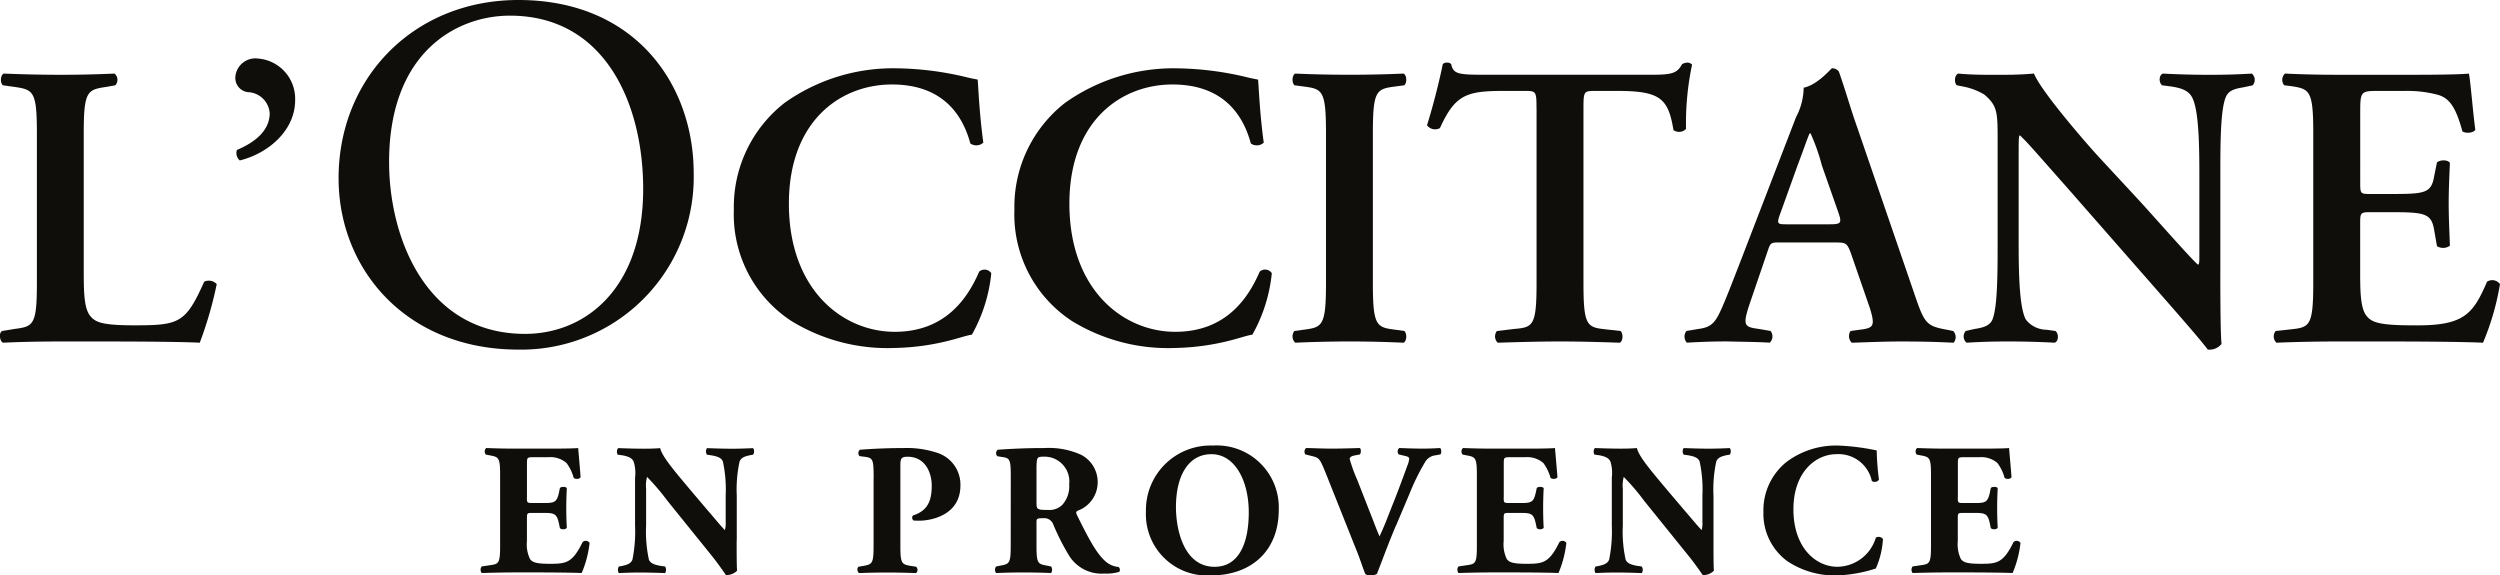
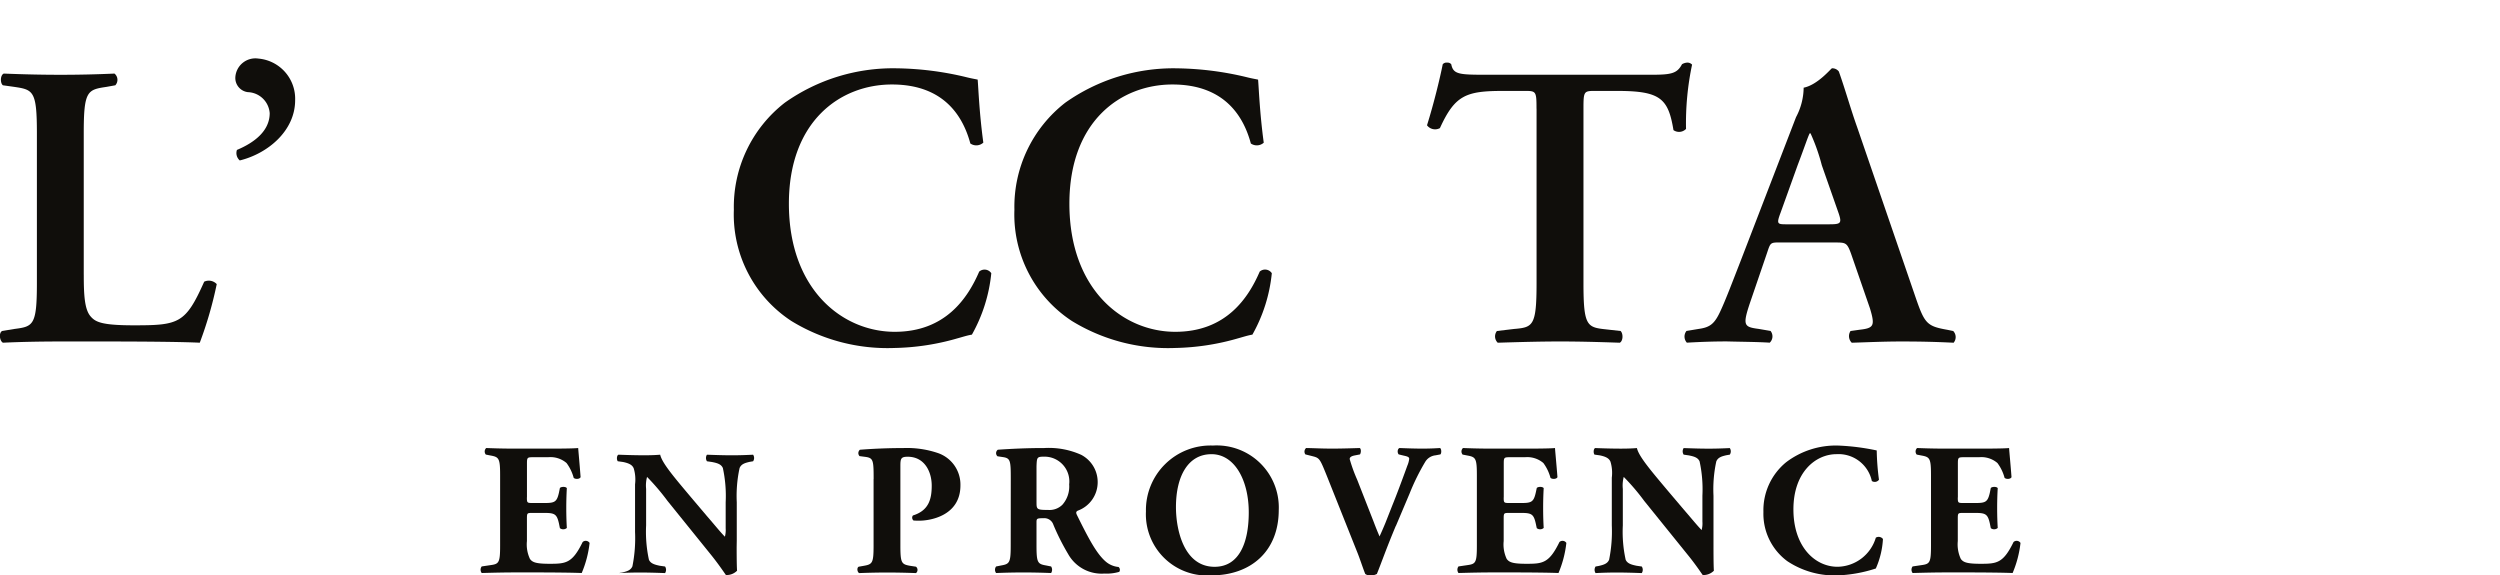
<svg xmlns="http://www.w3.org/2000/svg" width="248" height="57.072" viewBox="0 0 248 57.072">
  <defs>
    <clipPath id="a">
      <rect width="248" height="57.072" fill="none" />
    </clipPath>
  </defs>
  <g transform="translate(-0.06 -0.135)">
    <g transform="translate(0.06 0.135)">
      <g clip-path="url(#a)">
        <path d="M8.32,66.1c0,2,.079,3.448.683,4.131.482.561,1.122.88,4.327.88,4.45,0,5.093-.2,6.936-4.328a1.073,1.073,0,0,1,1.244.24,38.64,38.64,0,0,1-1.682,5.813c-1.684-.081-5.133-.122-9.623-.122H6.037c-2.046,0-4.053.041-5.735.122-.321-.164-.441-.964-.081-1.163l1.206-.2c1.883-.239,2.243-.36,2.243-4.531V52.03c0-4.17-.36-4.293-2.243-4.572L.3,47.3c-.279-.2-.279-1,.083-1.163,2,.081,3.8.121,5.649.121,1.767,0,3.568-.04,5.335-.121a.8.8,0,0,1,.081,1.163l-.885.159c-1.886.28-2.245.4-2.245,4.572V66.1" transform="translate(-0.01 -38.839)" fill="#100e0b" />
        <path d="M153.161,40.9c0,3.049-2.726,5.3-5.492,5.977a.965.965,0,0,1-.281-1.044c1.727-.723,3.249-1.884,3.249-3.647a2.251,2.251,0,0,0-2.164-2.084,1.415,1.415,0,0,1-1.246-1.446,1.993,1.993,0,0,1,2.284-1.884,3.994,3.994,0,0,1,3.649,4.129" transform="translate(-123.883 -30.961)" fill="#100e0b" />
-         <path d="M242.028,18.877c0-8.268-3.654-17.189-13.229-17.189-5.212,0-11.977,3.558-11.977,14.53,0,7.419,3.608,17.038,13.48,17.038,6.013,0,11.725-4.509,11.725-14.38m-30.216-1.05C211.812,7.8,219.327.135,229.649.135c11.578,0,17.39,8.37,17.39,17.189a17.11,17.11,0,0,1-17.39,17.492c-11.125,0-17.837-7.971-17.837-16.989" transform="translate(-178.224 -0.135)" fill="#100e0b" />
      </g>
    </g>
    <path d="M483.783,50.226a1.03,1.03,0,0,1-1.283.084c-.683-2.528-2.485-5.854-7.778-5.854-5.092,0-10.223,3.606-10.223,11.824,0,8.541,5.333,12.71,10.5,12.71,5.05,0,7.255-3.369,8.379-5.973a.807.807,0,0,1,1.2.161,15.548,15.548,0,0,1-1.924,6.092c-.481.079-.964.243-1.407.361a23.9,23.9,0,0,1-6.251.963,18.248,18.248,0,0,1-10.264-2.685,12.627,12.627,0,0,1-5.693-11.025A13.085,13.085,0,0,1,464.1,46.259a18.581,18.581,0,0,1,11.067-3.408,30.99,30.99,0,0,1,6.934.88c.483.122.763.164,1.125.241.078.923.159,3.289.561,6.253" transform="translate(-386.181 -35.94)" fill="#100e0b" />
    <path d="M659.2,50.226a1.031,1.031,0,0,1-1.284.084c-.68-2.528-2.485-5.854-7.777-5.854-5.09,0-10.223,3.606-10.223,11.824,0,8.541,5.335,12.71,10.5,12.71,5.052,0,7.257-3.369,8.38-5.973a.8.8,0,0,1,1.2.161,15.519,15.519,0,0,1-1.926,6.092c-.477.079-.961.243-1.4.361a23.922,23.922,0,0,1-6.256.963,18.247,18.247,0,0,1-10.263-2.685,12.631,12.631,0,0,1-5.69-11.025,13.08,13.08,0,0,1,5.048-10.623,18.58,18.58,0,0,1,11.067-3.408,31.008,31.008,0,0,1,6.935.88c.481.122.763.164,1.123.241.079.923.161,3.289.561,6.253" transform="translate(-533.772 -35.94)" fill="#100e0b" />
-     <path d="M816.383,66.95c0,4.252.359,4.372,2.243,4.61l.882.123c.281.28.242,1-.079,1.163-1.765-.079-3.57-.124-5.334-.124s-3.647.044-5.414.124a.861.861,0,0,1-.08-1.163l.885-.123c1.886-.238,2.246-.358,2.246-4.61V52.039c0-4.252-.36-4.371-2.246-4.612l-.885-.119c-.28-.283-.238-1,.08-1.161,1.766.079,3.568.117,5.414.117,1.764,0,3.569-.038,5.334-.117.321.16.361.879.079,1.161l-.882.119c-1.884.241-2.243.361-2.243,4.612V66.95" transform="translate(-680.134 -38.714)" fill="#100e0b" />
    <path d="M903.364,43.876c0-1.684-.04-1.763-1.085-1.763h-2.243c-3.69,0-4.769.44-6.253,3.687a1,1,0,0,1-1.282-.279c.679-2.165,1.282-4.652,1.56-6.053a.5.5,0,0,1,.445-.162.47.47,0,0,1,.4.162c.2,1,.763,1.04,3.485,1.04h16.359c1.964,0,2.563-.117,3.044-1.04a1.121,1.121,0,0,1,.482-.162.625.625,0,0,1,.52.2,28.159,28.159,0,0,0-.6,6.376.96.96,0,0,1-1.245.119c-.519-3.127-1.28-3.888-5.571-3.888H909.1c-1.041,0-1.078.079-1.078,1.763V61.194c0,4.252.357,4.372,2.242,4.573l1.442.161c.281.28.241,1-.081,1.163-2.323-.079-4.128-.124-5.893-.124s-3.649.044-6.213.124a.867.867,0,0,1-.081-1.163l1.684-.2c1.886-.161,2.247-.281,2.247-4.533V43.876" transform="translate(-750.882 -32.958)" fill="#100e0b" />
    <path d="M1067.881,58.326c1.125,0,1.283-.081.964-1.044l-1.686-4.811a19.2,19.2,0,0,0-1.12-3.17h-.081c-.162.283-.484,1.287-1.2,3.17l-1.685,4.69c-.438,1.165-.322,1.165.641,1.165h4.169m-4.809,1.8c-1.045,0-1,0-1.363,1.082l-1.645,4.812c-.8,2.366-.639,2.485.841,2.685l1.166.2a.856.856,0,0,1-.082,1.163c-1.282-.081-2.6-.081-4.248-.124-1.323,0-2.565.043-3.97.124a.894.894,0,0,1-.038-1.163l1.2-.2c1.164-.159,1.6-.521,2.2-1.844.484-1.042,1.125-2.727,1.967-4.89L1064.6,47.7a6.361,6.361,0,0,0,.758-2.926c1.406-.28,2.728-1.924,2.809-1.924a.807.807,0,0,1,.682.322c.641,1.8,1.161,3.686,1.805,5.49l5.769,16.8c.923,2.686,1.126,2.968,3.169,3.325l.6.124a.864.864,0,0,1,.04,1.163c-1.643-.081-3.126-.124-5.212-.124-1.723,0-3.483.082-4.89.124a.919.919,0,0,1-.121-1.163l.884-.124c1.44-.158,1.561-.4,1.042-2.123l-1.886-5.452c-.4-1.082-.52-1.082-1.645-1.082Z" transform="translate(-886.375 -35.94)" fill="#100e0b" />
-     <path d="M1249.016,65.9c0,1.2,0,6.132.122,7.055a1.536,1.536,0,0,1-1.363.563c-.644-.845-1.805-2.205-4.694-5.5l-9.379-10.7c-2.606-2.93-3.889-4.452-4.573-5.052-.119,0-.119.44-.119,2.567v7.816c0,3,.04,6.695.722,7.9a2.628,2.628,0,0,0,2.043,1l.882.123c.362.281.322,1.041-.079,1.163-1.481-.081-3.047-.122-4.571-.122-1.681,0-2.765.041-4.17.122a.824.824,0,0,1-.078-1.163l.882-.2c.765-.117,1.485-.279,1.764-.921.52-1.242.52-4.732.52-7.9v-9.5c0-3.128.041-3.772-1.324-4.933a6.481,6.481,0,0,0-2.124-.8l-.6-.119c-.284-.241-.243-1.042.159-1.163,1.521.162,3.727.121,4.728.121.844,0,1.805-.04,2.768-.121.68,1.724,5.054,6.774,6.454,8.3L1241,58.766c1.684,1.841,5.414,6.091,5.818,6.334.119-.123.119-.323.119-.963V56.321c0-3.009-.041-6.7-.763-7.9-.36-.6-1-.842-2.008-1l-.922-.119c-.36-.281-.317-1.042.079-1.163,1.566.081,3.05.121,4.613.121,1.724,0,2.77-.04,4.208-.121a.82.82,0,0,1,.082,1.163l-.922.2c-.76.121-1.443.281-1.724.923-.562,1.242-.562,4.731-.562,7.9V65.9" transform="translate(-1028.7 -38.704)" fill="#100e0b" />
-     <path d="M1425.985,52.03c0-4.25-.36-4.371-2.246-4.653l-.639-.078a.856.856,0,0,1,.079-1.163c1.524.078,3.409.121,5.171.121h7.658c2.565,0,4.889-.043,5.412-.121.162.681.4,3.848.641,5.572-.157.322-.96.4-1.28.16-.644-2.324-1.247-3.327-2.528-3.647a11.692,11.692,0,0,0-3.2-.361h-2.692c-1.718,0-1.718.079-1.718,2.364V57c0,1.042.04,1.083.961,1.083h1.922c3.488,0,4.168-.041,4.451-1.762l.279-1.368c.32-.28,1.082-.28,1.282.041-.038,1.085-.119,2.528-.119,4.012,0,1.522.081,2.926.119,4.208a1.146,1.146,0,0,1-1.282.042l-.279-1.606c-.282-1.682-.963-1.762-4.451-1.762H1431.6c-.922,0-.961.079-.961,1.083v5.092c0,2.042.078,3.486.679,4.169.481.559,1.161.88,4.53.88,5.093.081,5.97-1.08,7.377-4.33a.951.951,0,0,1,1.283.242,25.865,25.865,0,0,1-1.683,5.813c-1.765-.081-5.214-.124-9.906-.124h-4.57c-1.762,0-4.21.043-6.015.124a.859.859,0,0,1-.079-1.163l1.483-.161c1.886-.2,2.246-.321,2.246-4.573V52.03" transform="translate(-1196.449 -38.704)" fill="#100e0b" />
    <path d="M305.178,285.222c0,.522.02.559.519.559h1.285c.97,0,1.173-.131,1.376-1.025l.094-.463c.131-.15.6-.15.688.018-.035.6-.055,1.269-.055,1.975s.02,1.373.055,1.968a.534.534,0,0,1-.688.021l-.094-.465c-.2-.895-.407-1.044-1.376-1.044H305.7c-.5,0-.519.017-.519.577v2.215a3.359,3.359,0,0,0,.3,1.769c.238.334.592.484,1.952.484,1.621,0,2.253-.058,3.277-2.16a.455.455,0,0,1,.688.091,10.6,10.6,0,0,1-.782,2.983c-.988-.037-2.771-.057-4.3-.057h-2.418c-.895,0-1.807.02-3.2.057a.526.526,0,0,1,0-.652l.873-.129c.84-.114.951-.246.951-1.957v-6.943c0-1.694-.111-1.824-.951-1.975l-.465-.091a.469.469,0,0,1,.038-.651c.873.036,1.788.058,2.683.058h3.945c1.187,0,2.25-.022,2.493-.058.02.3.146,1.637.24,2.885-.075.2-.5.24-.685.075a4.369,4.369,0,0,0-.708-1.471,2.455,2.455,0,0,0-1.826-.577h-1.487c-.615,0-.615.037-.615.726v3.258" transform="translate(-252.85 -235.748)" fill="#100e0b" />
-     <path d="M397.721,289.5c0,1.21,0,2.384.04,3a1.476,1.476,0,0,1-1.1.427c-.019,0-.632-.953-1.5-2.028l-4.3-5.326a22.277,22.277,0,0,0-2.028-2.38,3.3,3.3,0,0,0-.093,1.191V288a13.044,13.044,0,0,0,.278,3.406c.167.388.6.5,1.078.6l.524.075a.6.6,0,0,1,0,.652c-1.006-.037-1.752-.057-2.493-.057-.691,0-1.38.02-2.089.057a.6.6,0,0,1,0-.652l.321-.056c.5-.115.853-.226,1.021-.613a14.142,14.142,0,0,0,.262-3.406v-4.729a3.838,3.838,0,0,0-.131-1.583c-.131-.315-.408-.5-1.061-.634l-.52-.073c-.131-.151-.112-.594.073-.651.877.036,1.805.058,2.567.058.634,0,1.177-.022,1.565-.058.187.837,1.4,2.251,3.074,4.243l1.562,1.845c.837.967,1.356,1.617,1.785,2.047a2.633,2.633,0,0,0,.076-.84v-2.569a13.131,13.131,0,0,0-.278-3.4c-.168-.394-.578-.5-1.08-.6l-.5-.073a.6.6,0,0,1,0-.651c1,.036,1.732.058,2.493.058.69,0,1.359-.022,2.086-.058a.583.583,0,0,1,0,.651l-.335.057c-.485.11-.838.221-1.006.615a13.062,13.062,0,0,0-.28,3.4v4.45" transform="translate(-324.585 -235.748)" fill="#100e0b" />
+     <path d="M397.721,289.5c0,1.21,0,2.384.04,3a1.476,1.476,0,0,1-1.1.427c-.019,0-.632-.953-1.5-2.028l-4.3-5.326a22.277,22.277,0,0,0-2.028-2.38,3.3,3.3,0,0,0-.093,1.191V288a13.044,13.044,0,0,0,.278,3.406c.167.388.6.5,1.078.6l.524.075a.6.6,0,0,1,0,.652c-1.006-.037-1.752-.057-2.493-.057-.691,0-1.38.02-2.089.057l.321-.056c.5-.115.853-.226,1.021-.613a14.142,14.142,0,0,0,.262-3.406v-4.729a3.838,3.838,0,0,0-.131-1.583c-.131-.315-.408-.5-1.061-.634l-.52-.073c-.131-.151-.112-.594.073-.651.877.036,1.805.058,2.567.058.634,0,1.177-.022,1.565-.058.187.837,1.4,2.251,3.074,4.243l1.562,1.845c.837.967,1.356,1.617,1.785,2.047a2.633,2.633,0,0,0,.076-.84v-2.569a13.131,13.131,0,0,0-.278-3.4c-.168-.394-.578-.5-1.08-.6l-.5-.073a.6.6,0,0,1,0-.651c1,.036,1.732.058,2.493.058.69,0,1.359-.022,2.086-.058a.583.583,0,0,1,0,.651l-.335.057c-.485.11-.838.221-1.006.615a13.062,13.062,0,0,0-.28,3.4v4.45" transform="translate(-324.585 -235.748)" fill="#100e0b" />
    <path d="M537.907,283.4c0-1.879-.04-2.084-.82-2.195l-.578-.075a.435.435,0,0,1,.037-.633c1.231-.094,2.683-.167,4.3-.167a9.547,9.547,0,0,1,3.4.483,3.309,3.309,0,0,1,2.271,3.222c0,3.051-3.069,3.5-4.058,3.5-.222,0-.39,0-.594-.018a.357.357,0,0,1-.06-.5c1.548-.481,1.864-1.583,1.864-2.958s-.706-2.868-2.384-2.868c-.686,0-.725.2-.725.951v7.853c0,1.735.112,1.862.948,2.013l.6.091a.407.407,0,0,1,0,.634c-1.044-.037-1.954-.057-2.85-.057s-1.788.02-2.789.057c-.2-.114-.243-.539-.04-.634l.521-.091c.838-.15.951-.278.951-2.013V283.4" transform="translate(-451.182 -235.748)" fill="#100e0b" />
    <g transform="translate(0.06 0.135)">
      <g clip-path="url(#a)">
        <path d="M626.461,285.759c0,.654.056.71,1.153.71a1.806,1.806,0,0,0,1.416-.519,2.73,2.73,0,0,0,.67-2.013,2.461,2.461,0,0,0-2.44-2.754c-.763,0-.763.056-.8.951v3.626m-2.553-2.362c0-1.861-.037-2.066-.818-2.177l-.5-.075a.419.419,0,0,1,.035-.651c1.4-.094,2.847-.167,4.617-.167a7.805,7.805,0,0,1,3.646.671,3.044,3.044,0,0,1,1.64,2.754,3,3,0,0,1-1.974,2.788c-.184.1-.184.208-.093.411,1.231,2.5,1.993,3.893,2.885,4.655a2.265,2.265,0,0,0,1.25.52.357.357,0,0,1,.073.483,4.376,4.376,0,0,1-1.471.17,3.8,3.8,0,0,1-3.61-1.955,22.942,22.942,0,0,1-1.454-2.887.945.945,0,0,0-.988-.648c-.65,0-.686.036-.686.409v2.288c0,1.712.109,1.845.949,1.99l.5.1a.593.593,0,0,1,0,.65c-.986-.037-1.841-.057-2.737-.057-.93,0-1.752.02-2.718.057a.535.535,0,0,1,0-.65l.5-.1c.838-.146.948-.278.948-1.99Z" transform="translate(-523.638 -235.883)" fill="#100e0b" />
        <path d="M723.2,279.648c-2.291,0-3.517,2.142-3.517,5.252,0,2.271.8,5.918,3.831,5.918,2.438,0,3.391-2.38,3.391-5.4,0-3.183-1.4-5.773-3.705-5.773m6.68,5.532c0,4.056-2.716,6.494-6.716,6.494a6.075,6.075,0,0,1-6.459-6.345,6.41,6.41,0,0,1,6.645-6.536,6.155,6.155,0,0,1,6.531,6.387" transform="translate(-603.028 -234.592)" fill="#100e0b" />
        <path d="M824.948,288.05c-.947,2.253-1.451,3.722-1.879,4.768a1.255,1.255,0,0,1-.653.147.764.764,0,0,1-.5-.147c-.208-.5-.523-1.49-.781-2.124l-3.019-7.575c-.762-1.881-.726-1.8-1.616-2.028l-.524-.131a.473.473,0,0,1,.075-.633c.951.018,1.568.058,2.534.058.854,0,1.656-.022,2.792-.058.147.11.127.465.017.633l-.558.109c-.336.074-.463.187-.463.356a15.307,15.307,0,0,0,.743,2.048l1.639,4.185c.258.691.445,1.12.578,1.438.147-.318.372-.822.6-1.382l.688-1.748c.48-1.169,1.243-3.257,1.47-3.888a2.433,2.433,0,0,0,.185-.671c0-.132-.055-.225-.5-.316l-.541-.131c-.147-.148-.147-.541.078-.633.875.036,1.582.058,2.292.058.629,0,1.191-.022,1.727-.058.15.073.166.521.036.633l-.481.091a1.353,1.353,0,0,0-1.024.652,21.923,21.923,0,0,0-1.545,3.131l-1.36,3.216" transform="translate(-686.483 -235.883)" fill="#100e0b" />
      </g>
    </g>
    <path d="M916.094,285.222c0,.522.018.559.523.559H917.9c.966,0,1.17-.131,1.374-1.025l.1-.463c.128-.15.593-.15.688.018-.036.6-.055,1.269-.055,1.975s.019,1.373.055,1.968a.535.535,0,0,1-.688.021l-.1-.465c-.2-.895-.407-1.044-1.374-1.044h-1.285c-.5,0-.523.017-.523.577v2.215a3.373,3.373,0,0,0,.3,1.769c.243.334.6.484,1.954.484,1.618,0,2.25-.058,3.279-2.16a.452.452,0,0,1,.685.091,10.646,10.646,0,0,1-.78,2.983c-.989-.037-2.772-.057-4.3-.057h-2.42c-.895,0-1.806.02-3.2.057a.542.542,0,0,1,0-.652l.877-.129c.836-.114.946-.246.946-1.957v-6.943c0-1.694-.111-1.824-.946-1.975l-.468-.091a.467.467,0,0,1,.038-.651c.875.036,1.787.058,2.681.058h3.945c1.191,0,2.253-.022,2.5-.058.016.3.147,1.637.243,2.885-.076.2-.5.24-.69.075a4.37,4.37,0,0,0-.706-1.471,2.46,2.46,0,0,0-1.826-.577h-1.489c-.615,0-.615.037-.615.726v3.258" transform="translate(-766.867 -235.748)" fill="#100e0b" />
    <g transform="translate(0.06 0.135)">
      <g clip-path="url(#a)">
        <path d="M1008.617,289.5c0,1.21,0,2.384.038,3a1.467,1.467,0,0,1-1.1.427c-.024,0-.631-.953-1.51-2.028l-4.3-5.326a21.587,21.587,0,0,0-2.03-2.38,3.322,3.322,0,0,0-.092,1.191V288a12.883,12.883,0,0,0,.281,3.406c.167.388.6.5,1.079.6l.52.075a.593.593,0,0,1,0,.652c-1-.037-1.75-.057-2.5-.057-.685,0-1.372.02-2.082.057a.591.591,0,0,1,0-.652l.316-.056c.5-.115.855-.226,1.025-.613A14.127,14.127,0,0,0,998.53,288v-4.729a3.868,3.868,0,0,0-.13-1.583c-.132-.315-.411-.5-1.063-.634l-.522-.073c-.13-.151-.109-.594.073-.651.878.036,1.806.058,2.57.058.636,0,1.175-.022,1.564-.058.187.837,1.4,2.251,3.072,4.243l1.564,1.845c.836.967,1.359,1.617,1.784,2.047a2.627,2.627,0,0,0,.076-.84v-2.569a13.076,13.076,0,0,0-.279-3.4c-.167-.394-.577-.5-1.08-.6l-.5-.073a.588.588,0,0,1,0-.651c1,.036,1.729.058,2.493.058.687,0,1.358-.022,2.084-.058a.588.588,0,0,1,0,.651l-.333.057c-.485.11-.839.221-1.007.615a13,13,0,0,0-.279,3.4v4.45" transform="translate(-838.639 -235.883)" fill="#100e0b" />
        <path d="M1114.113,279.279a24.959,24.959,0,0,0,.222,2.9.511.511,0,0,1-.706.129,3.381,3.381,0,0,0-3.5-2.663c-2.065,0-4.28,1.77-4.28,5.476s2.138,5.694,4.375,5.694a4.028,4.028,0,0,0,3.8-2.885.533.533,0,0,1,.707.131,8.351,8.351,0,0,1-.707,2.925,13.919,13.919,0,0,1-3.778.685,8.494,8.494,0,0,1-5.009-1.415,5.837,5.837,0,0,1-2.364-4.873,6.154,6.154,0,0,1,2.251-4.935,8.159,8.159,0,0,1,5.158-1.657,22.6,22.6,0,0,1,3.834.486" transform="translate(-927.942 -234.592)" fill="#100e0b" />
      </g>
    </g>
    <path d="M1200.056,285.222c0,.522.016.559.52.559h1.285c.968,0,1.171-.131,1.375-1.025l.094-.463c.132-.15.6-.15.688.018-.037.6-.057,1.269-.057,1.975s.021,1.373.057,1.968a.535.535,0,0,1-.688.021l-.094-.465c-.2-.895-.408-1.044-1.375-1.044h-1.285c-.5,0-.52.017-.52.577v2.215a3.413,3.413,0,0,0,.3,1.769c.244.334.6.484,1.957.484,1.618,0,2.252-.058,3.274-2.16a.457.457,0,0,1,.69.091,10.627,10.627,0,0,1-.782,2.983c-.987-.037-2.773-.057-4.3-.057h-2.419c-.893,0-1.807.02-3.2.057a.527.527,0,0,1,0-.652l.874-.129c.839-.114.948-.246.948-1.957v-6.943c0-1.694-.109-1.824-.948-1.975l-.468-.091a.469.469,0,0,1,.04-.651c.874.036,1.789.058,2.681.058h3.947c1.191,0,2.252-.022,2.494-.058.017.3.147,1.637.241,2.885-.076.2-.5.24-.688.075a4.309,4.309,0,0,0-.708-1.471,2.447,2.447,0,0,0-1.822-.577h-1.488c-.615,0-.615.037-.615.726v3.258" transform="translate(-1005.783 -235.748)" fill="#100e0b" />
  </g>
</svg>